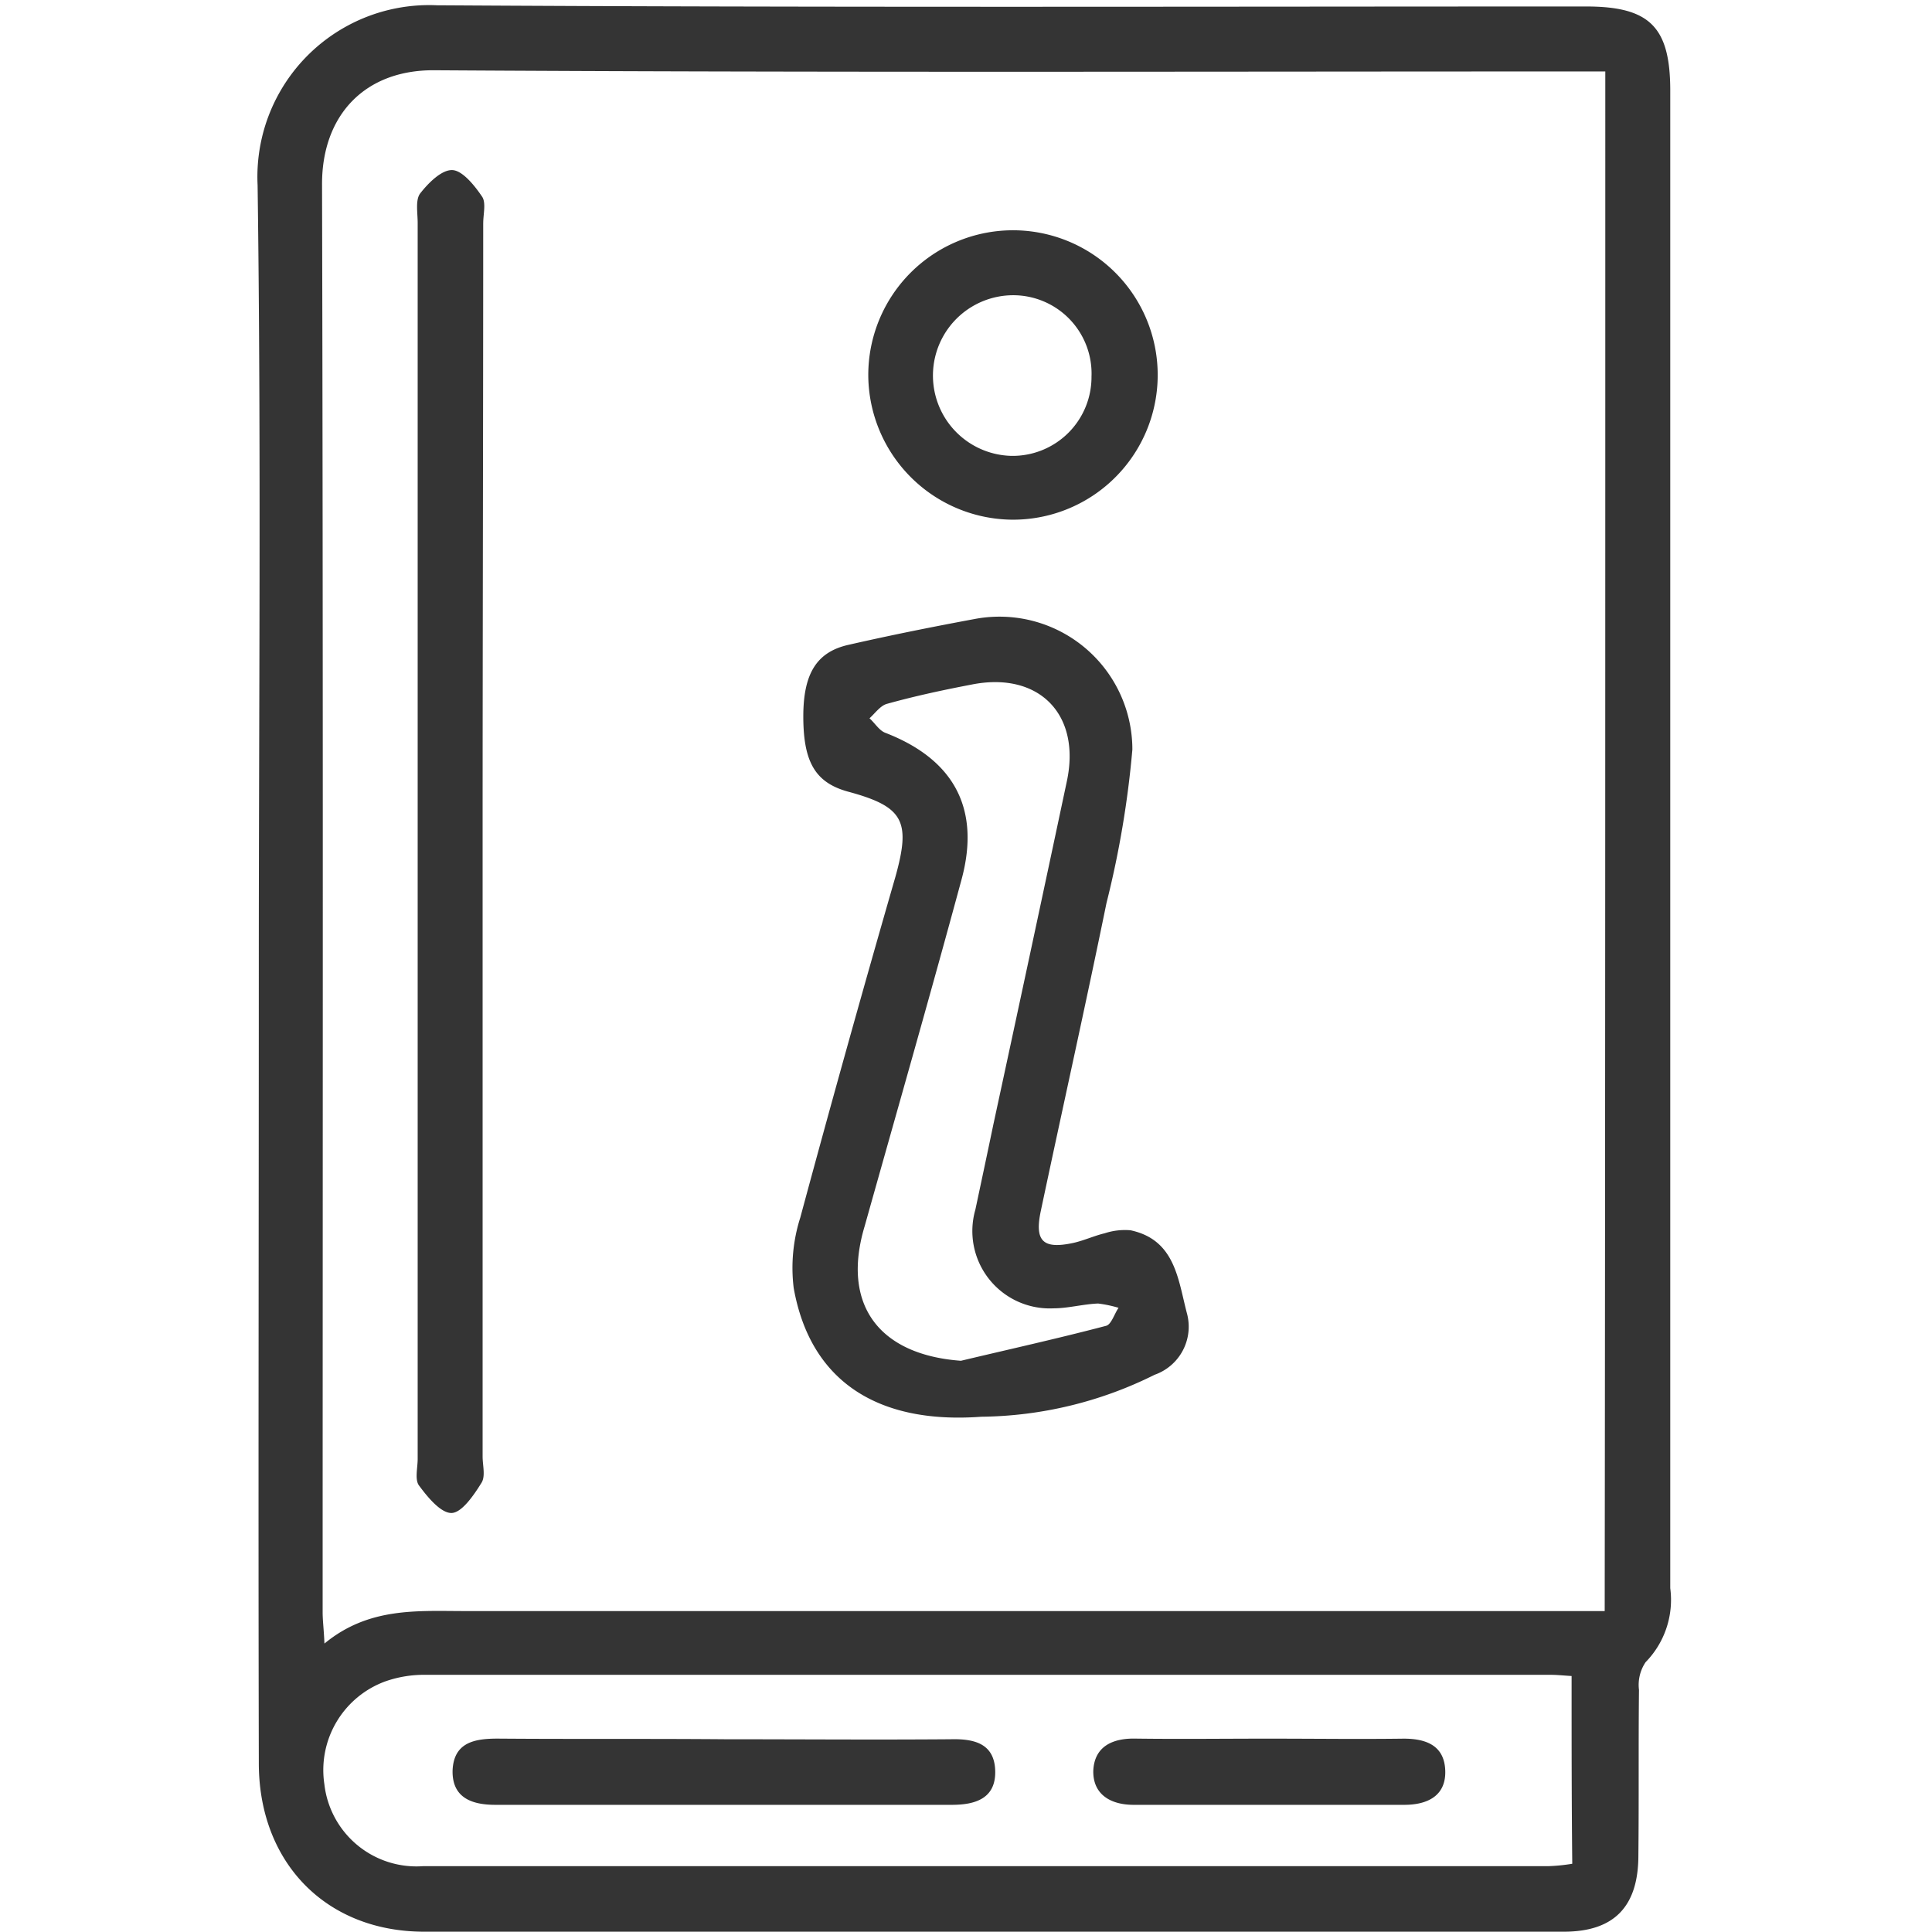
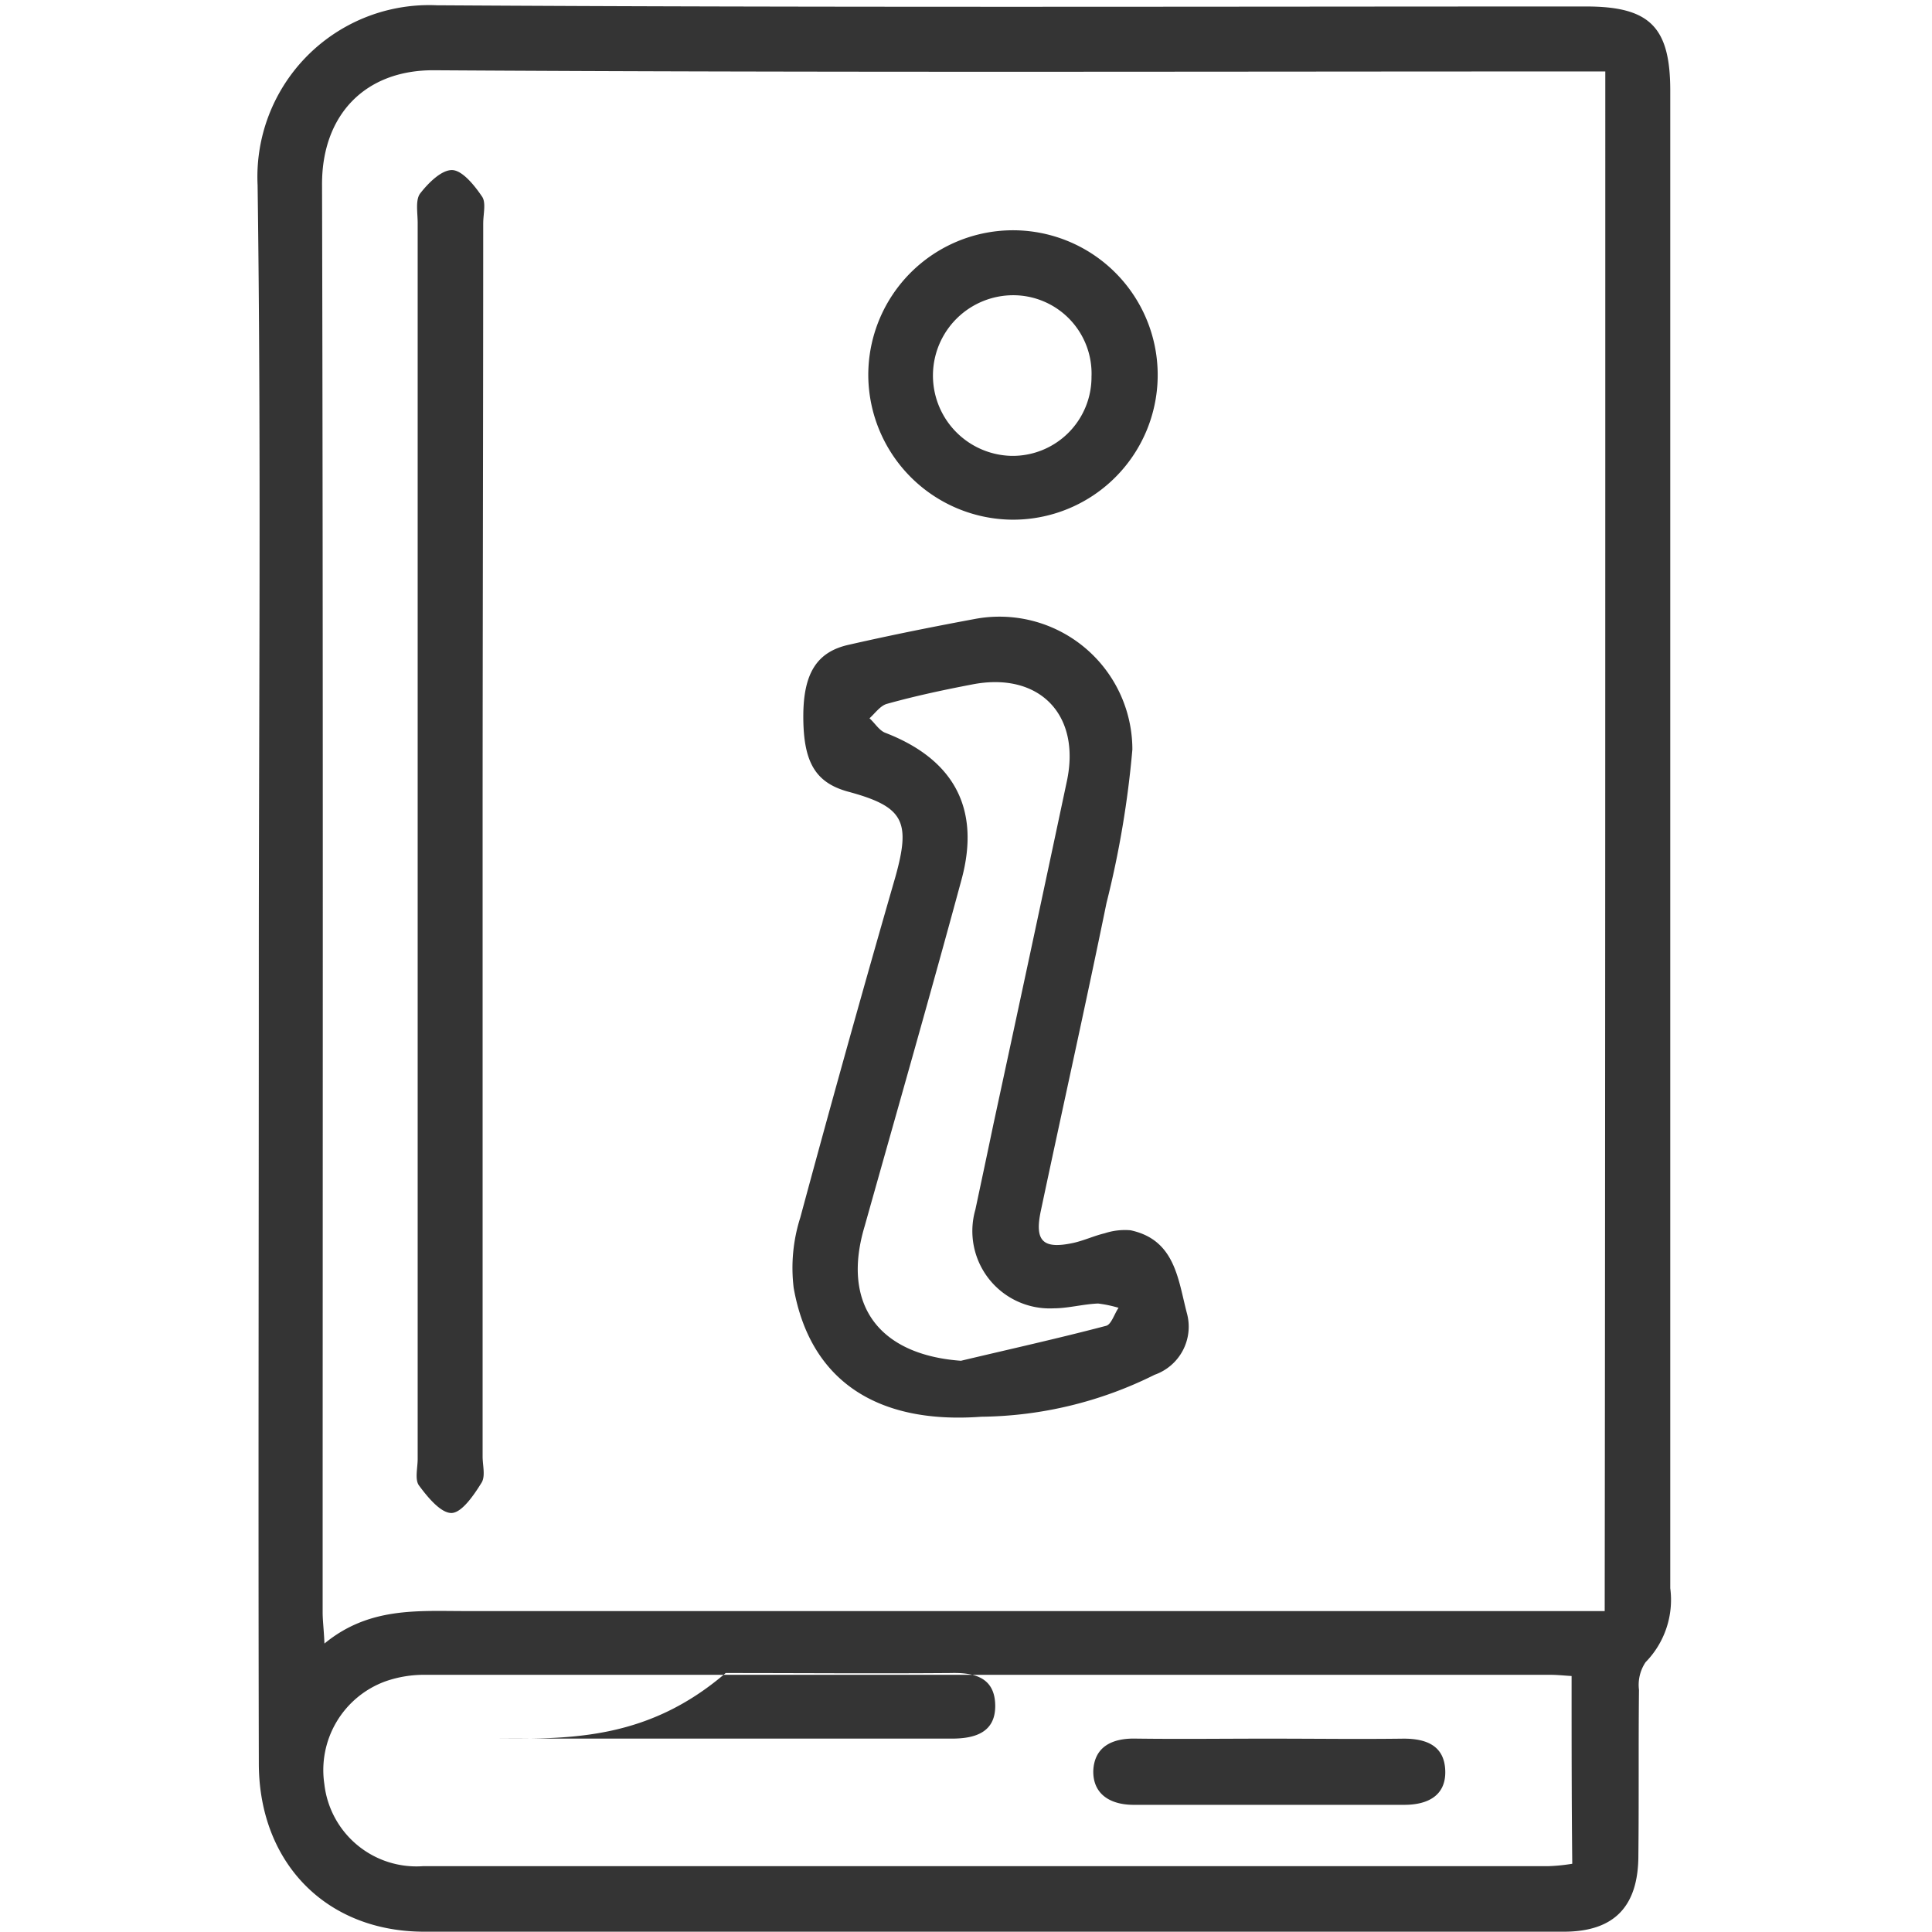
<svg xmlns="http://www.w3.org/2000/svg" width="90" height="90" viewBox="0 0 90 90">
  <defs>
    <style>.a{fill:none;}.b{fill:#343434;}</style>
  </defs>
  <g transform="translate(-893 -772)">
    <g transform="translate(-158 356)">
-       <rect class="a" width="90" height="90" transform="translate(1051 416)" />
-     </g>
-     <path class="b" d="M33.054,51.755c0-12.192.112-24.383-.056-36.575A8,8,0,0,1,41.35,6.8c17.853.112,35.678.056,53.531.056,2.971,0,3.924.953,3.924,3.924V80.538a4.151,4.151,0,0,1-1.149,3.447,1.892,1.892,0,0,0-.308,1.289c-.028,2.578,0,5.129-.028,7.707,0,2.382-1.121,3.559-3.475,3.559q-26.528,0-53.083,0c-4.568,0-7.679-3.2-7.707-7.791C33.026,76.418,33.054,64.087,33.054,51.755ZM95.779,9.883h-1.6c-17.657,0-35.286.056-52.943-.056C37.987,9.8,36,11.928,36,15.124c.056,22.169.028,44.367.028,66.536,0,.392.056.785.084,1.457,2.074-1.71,4.344-1.513,6.586-1.513H95.751C95.779,57.612,95.779,33.818,95.779,9.883ZM94.209,84.63c-.42-.028-.7-.056-.953-.056H40.846a5.438,5.438,0,0,0-1.906.308,4.4,4.4,0,0,0-2.831,4.793,4.317,4.317,0,0,0,4.6,3.812h52.41a8.425,8.425,0,0,0,1.121-.112C94.209,90.46,94.209,87.629,94.209,84.63ZM66.715,72.551c-4.933.364-7.988-1.738-8.744-6a7.711,7.711,0,0,1,.308-3.279q2.144-7.946,4.428-15.863c.729-2.607.392-3.279-2.214-3.98-1.513-.42-2.074-1.373-2.074-3.5,0-1.99.617-3,2.1-3.335,1.962-.448,3.924-.841,5.886-1.205a6.19,6.19,0,0,1,7.343,6.082,45.326,45.326,0,0,1-1.205,7.147c-.981,4.793-2.046,9.557-3.055,14.322-.308,1.429.084,1.822,1.513,1.513.5-.112.981-.336,1.457-.448a3.024,3.024,0,0,1,1.205-.14c2.1.448,2.214,2.326,2.635,3.9a2.374,2.374,0,0,1-1.513,2.831A18.488,18.488,0,0,1,66.715,72.551Zm-.953-2.607c2.242-.533,4.512-1.037,6.754-1.626.252-.056.392-.561.589-.841a5.757,5.757,0,0,0-.953-.2c-.7.028-1.4.224-2.074.224a3.605,3.605,0,0,1-3.643-4.6c.28-1.317.561-2.635.841-3.98Q69,50.942,70.695,42.954c.673-3.139-1.317-5.129-4.428-4.512-1.317.252-2.635.533-3.952.9-.308.084-.561.448-.813.673.252.224.448.561.729.673,3.2,1.233,4.456,3.531,3.559,6.839-1.457,5.381-3,10.762-4.512,16.144C60.184,67.31,61.922,69.664,65.762,69.944Zm-22.253-53c0-.42.14-.953-.056-1.233-.336-.5-.9-1.205-1.373-1.233-.5-.028-1.121.589-1.513,1.093-.224.308-.112.9-.112,1.373V74.513c0,.42-.14.953.056,1.233.392.533,1.009,1.289,1.513,1.289.476,0,1.037-.813,1.4-1.4.2-.308.056-.813.056-1.233V45.673C43.48,36.088,43.508,26.531,43.508,16.945Zm17.937,7.119a6.741,6.741,0,1,1,6.7,6.7A6.764,6.764,0,0,1,61.446,24.064Zm10.4,0a3.651,3.651,0,0,0-3.672-3.756,3.742,3.742,0,0,0-.056,7.483A3.673,3.673,0,0,0,71.844,24.064ZM44.181,87.545c-1.065,0-2.046.168-2.1,1.485-.028,1.289.925,1.6,1.99,1.6H65.341c1.065,0,2.046-.28,2.018-1.57s-.981-1.513-2.074-1.485c-3.5.028-7.007,0-10.482,0C51.244,87.545,47.712,87.573,44.181,87.545Zm29.737,0c-1.093-.028-1.934.364-1.99,1.485-.028,1.121.813,1.6,1.878,1.6H86.418c1.037,0,1.934-.392,1.906-1.57s-.869-1.513-1.934-1.513c-2.046.028-4.12,0-6.166,0C78.122,87.545,76.02,87.573,73.918,87.545Z" transform="translate(872.002 765.446)" />
+       </g>
+     <path class="b" d="M33.054,51.755c0-12.192.112-24.383-.056-36.575A8,8,0,0,1,41.35,6.8c17.853.112,35.678.056,53.531.056,2.971,0,3.924.953,3.924,3.924V80.538a4.151,4.151,0,0,1-1.149,3.447,1.892,1.892,0,0,0-.308,1.289c-.028,2.578,0,5.129-.028,7.707,0,2.382-1.121,3.559-3.475,3.559q-26.528,0-53.083,0c-4.568,0-7.679-3.2-7.707-7.791C33.026,76.418,33.054,64.087,33.054,51.755ZM95.779,9.883h-1.6c-17.657,0-35.286.056-52.943-.056C37.987,9.8,36,11.928,36,15.124c.056,22.169.028,44.367.028,66.536,0,.392.056.785.084,1.457,2.074-1.71,4.344-1.513,6.586-1.513H95.751C95.779,57.612,95.779,33.818,95.779,9.883ZM94.209,84.63c-.42-.028-.7-.056-.953-.056H40.846a5.438,5.438,0,0,0-1.906.308,4.4,4.4,0,0,0-2.831,4.793,4.317,4.317,0,0,0,4.6,3.812h52.41a8.425,8.425,0,0,0,1.121-.112C94.209,90.46,94.209,87.629,94.209,84.63ZM66.715,72.551c-4.933.364-7.988-1.738-8.744-6a7.711,7.711,0,0,1,.308-3.279q2.144-7.946,4.428-15.863c.729-2.607.392-3.279-2.214-3.98-1.513-.42-2.074-1.373-2.074-3.5,0-1.99.617-3,2.1-3.335,1.962-.448,3.924-.841,5.886-1.205a6.19,6.19,0,0,1,7.343,6.082,45.326,45.326,0,0,1-1.205,7.147c-.981,4.793-2.046,9.557-3.055,14.322-.308,1.429.084,1.822,1.513,1.513.5-.112.981-.336,1.457-.448a3.024,3.024,0,0,1,1.205-.14c2.1.448,2.214,2.326,2.635,3.9a2.374,2.374,0,0,1-1.513,2.831A18.488,18.488,0,0,1,66.715,72.551Zm-.953-2.607c2.242-.533,4.512-1.037,6.754-1.626.252-.056.392-.561.589-.841a5.757,5.757,0,0,0-.953-.2c-.7.028-1.4.224-2.074.224a3.605,3.605,0,0,1-3.643-4.6c.28-1.317.561-2.635.841-3.98Q69,50.942,70.695,42.954c.673-3.139-1.317-5.129-4.428-4.512-1.317.252-2.635.533-3.952.9-.308.084-.561.448-.813.673.252.224.448.561.729.673,3.2,1.233,4.456,3.531,3.559,6.839-1.457,5.381-3,10.762-4.512,16.144C60.184,67.31,61.922,69.664,65.762,69.944Zm-22.253-53c0-.42.14-.953-.056-1.233-.336-.5-.9-1.205-1.373-1.233-.5-.028-1.121.589-1.513,1.093-.224.308-.112.9-.112,1.373V74.513c0,.42-.14.953.056,1.233.392.533,1.009,1.289,1.513,1.289.476,0,1.037-.813,1.4-1.4.2-.308.056-.813.056-1.233V45.673C43.48,36.088,43.508,26.531,43.508,16.945Zm17.937,7.119a6.741,6.741,0,1,1,6.7,6.7A6.764,6.764,0,0,1,61.446,24.064Zm10.4,0a3.651,3.651,0,0,0-3.672-3.756,3.742,3.742,0,0,0-.056,7.483A3.673,3.673,0,0,0,71.844,24.064ZM44.181,87.545H65.341c1.065,0,2.046-.28,2.018-1.57s-.981-1.513-2.074-1.485c-3.5.028-7.007,0-10.482,0C51.244,87.545,47.712,87.573,44.181,87.545Zm29.737,0c-1.093-.028-1.934.364-1.99,1.485-.028,1.121.813,1.6,1.878,1.6H86.418c1.037,0,1.934-.392,1.906-1.57s-.869-1.513-1.934-1.513c-2.046.028-4.12,0-6.166,0C78.122,87.545,76.02,87.573,73.918,87.545Z" transform="translate(872.002 765.446)" />
  </g>
</svg>